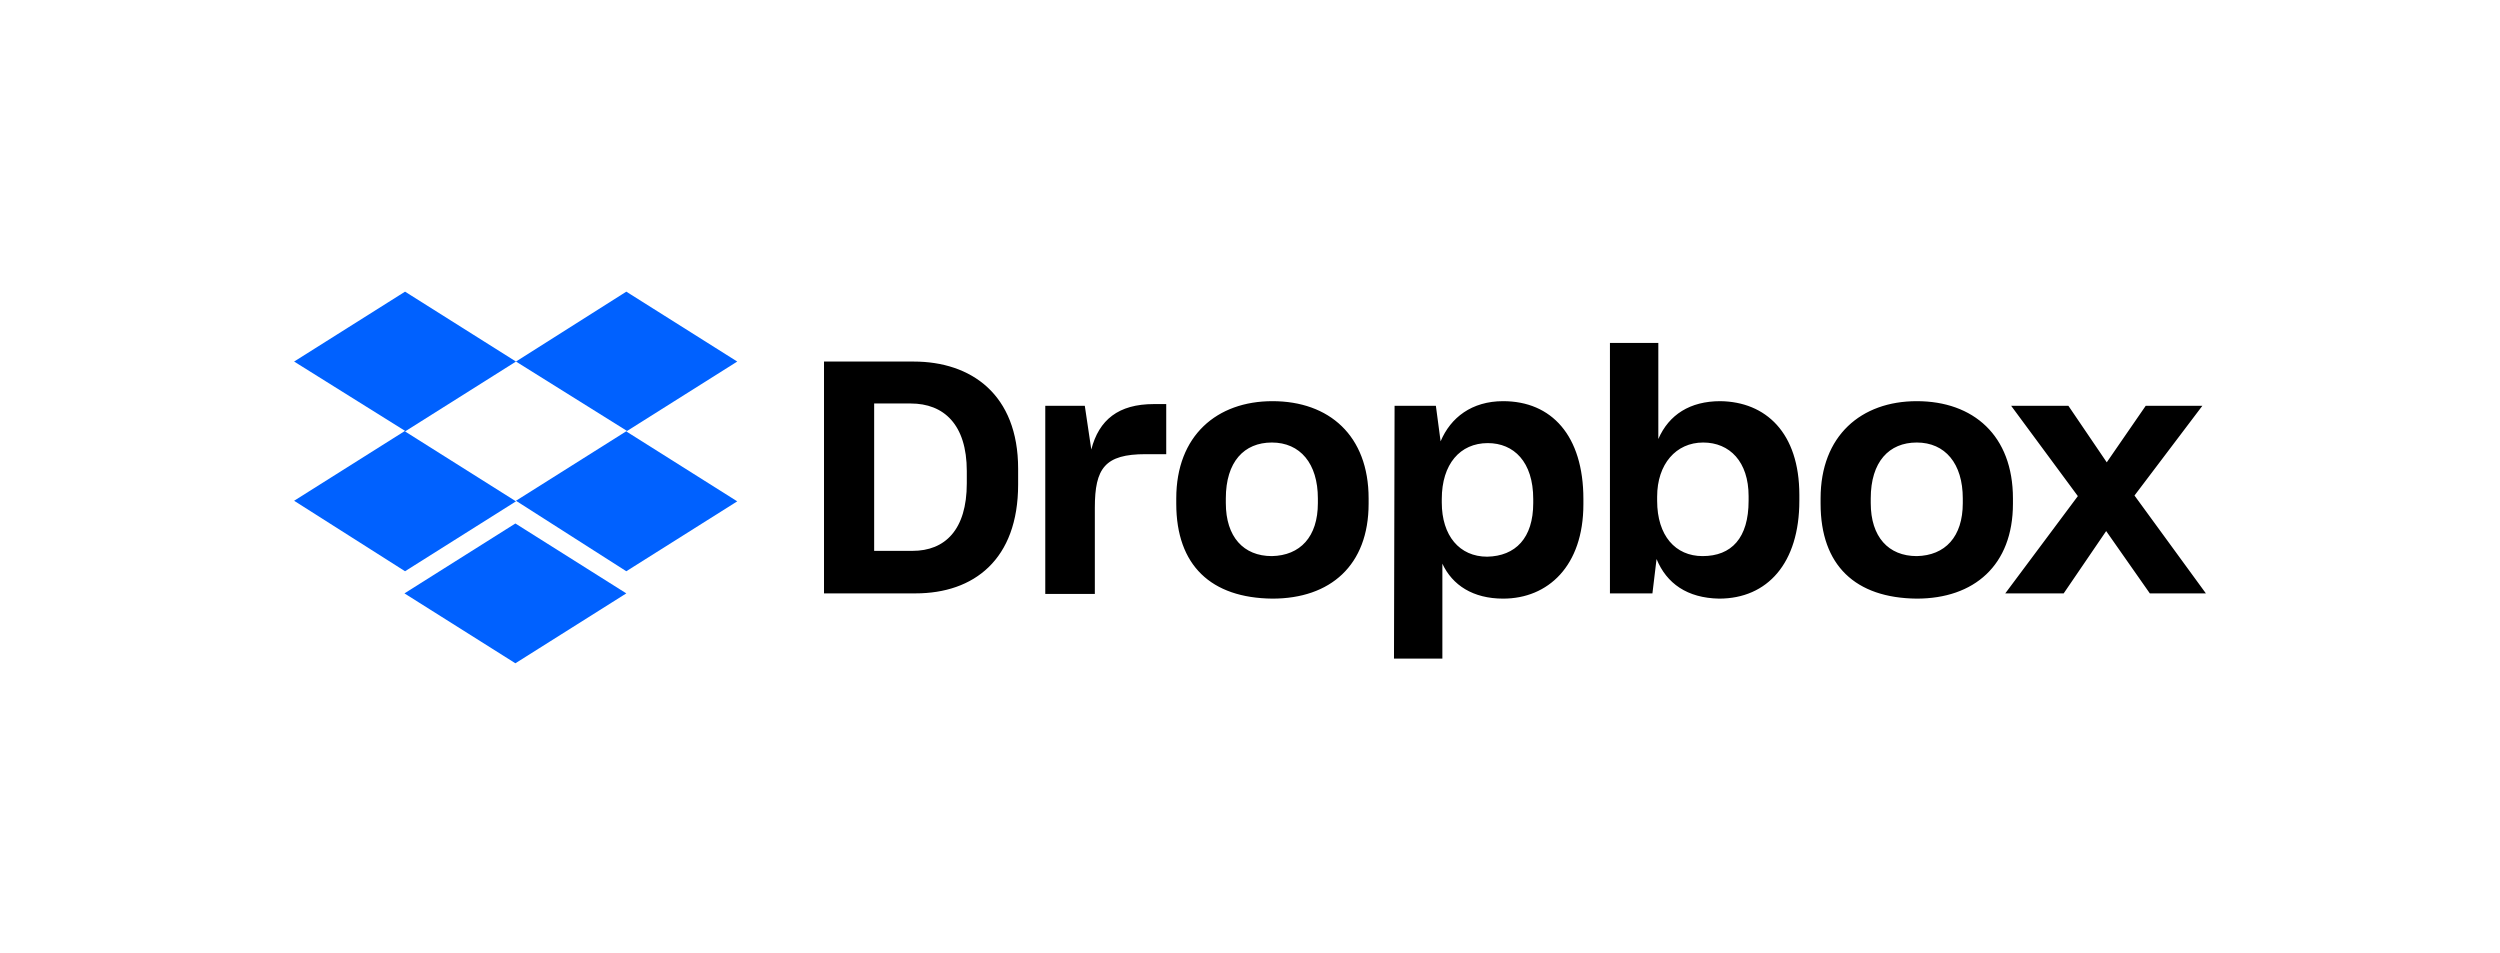
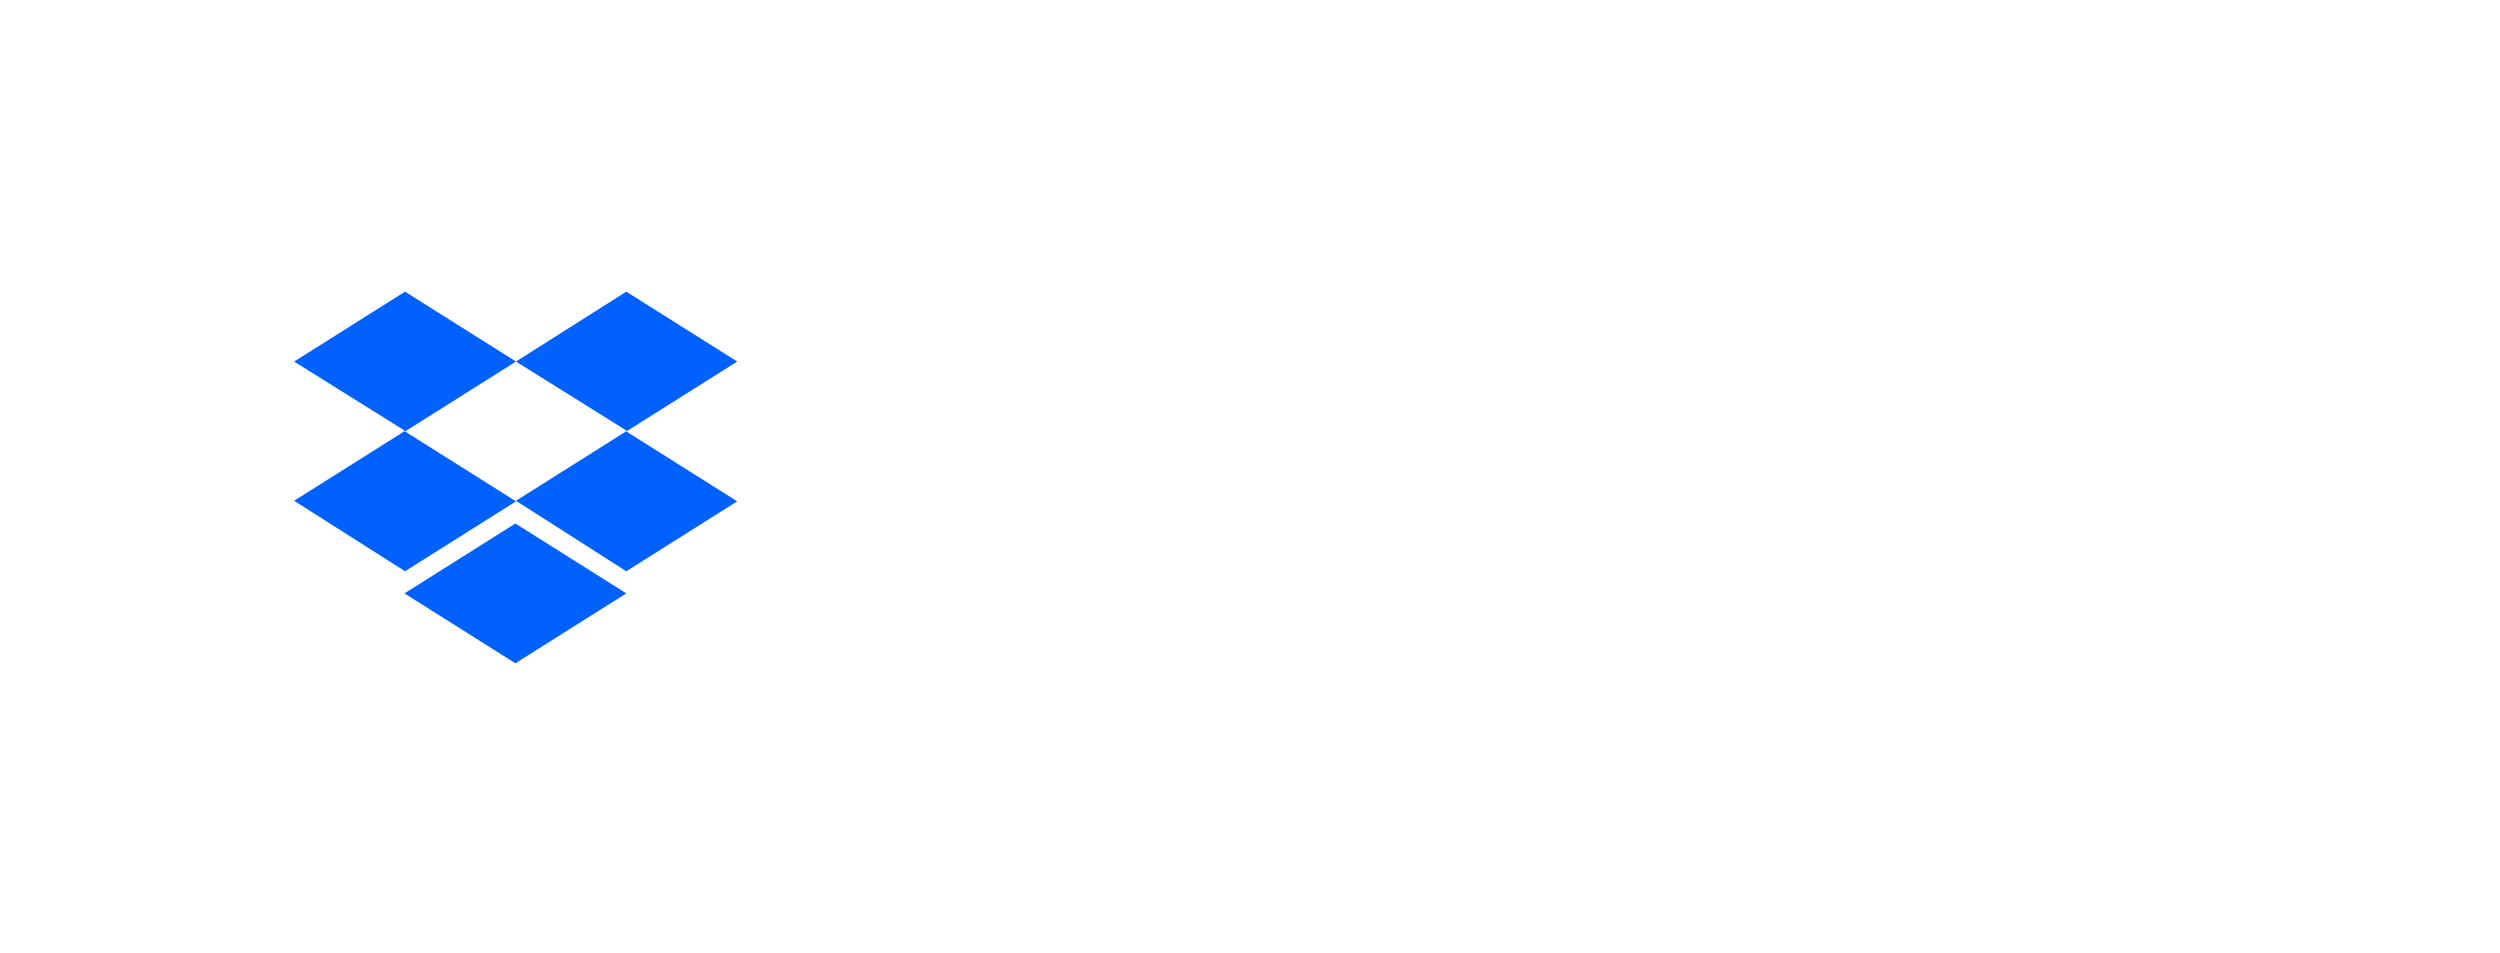
<svg xmlns="http://www.w3.org/2000/svg" width="748" height="285" viewBox="0 0 748 285" fill="none">
  <path d="M154.379 108.176L121.19 129.09L154.379 150.003L121.19 170.916L88 149.829L121.19 128.915L88 108.176L121.19 87.263L154.379 108.176ZM121.013 177.539L154.203 156.626L187.392 177.539L154.203 198.452L121.013 177.539ZM154.379 149.829L187.569 128.915L154.379 108.176L187.392 87.263L220.582 108.176L187.392 129.09L220.582 150.003L187.392 170.916L154.379 149.829Z" fill="#0061FF" />
-   <path d="M246.543 108.178H273.377C290.501 108.178 304.625 117.937 304.625 140.245V144.95C304.625 167.432 291.384 177.54 273.907 177.54H246.543V108.178ZM261.549 120.726V164.818H273.024C282.734 164.818 289.266 158.544 289.266 144.602V140.942C289.266 127 282.381 120.726 272.494 120.726H261.549ZM312.569 121.423H324.574L326.516 134.494C328.811 125.606 334.637 120.9 345.229 120.9H348.936V135.888H342.757C330.576 135.888 327.575 140.071 327.575 151.921V177.714H312.746V121.423H312.569ZM351.937 150.701V149.133C351.937 130.311 364.119 120.029 380.714 120.029C397.661 120.029 409.49 130.311 409.49 149.133V150.701C409.49 169.175 398.015 179.109 380.714 179.109C362.353 178.934 351.937 169.175 351.937 150.701ZM394.307 150.527V149.133C394.307 138.676 389.011 132.402 380.537 132.402C372.24 132.402 366.767 138.154 366.767 149.133V150.527C366.767 160.635 372.063 166.386 380.537 166.386C389.011 166.212 394.307 160.635 394.307 150.527ZM417.257 121.423H429.615L431.028 132.054C434.029 124.909 440.384 120.029 449.741 120.029C464.217 120.029 473.75 130.311 473.75 149.307V150.876C473.75 169.349 463.158 179.109 449.741 179.109C440.737 179.109 434.558 175.1 431.557 168.652V197.059H417.081L417.257 121.423ZM458.744 150.527V149.307C458.744 138.154 452.919 132.577 445.151 132.577C436.853 132.577 431.381 138.851 431.381 149.307V150.353C431.381 160.287 436.677 166.561 444.974 166.561C453.448 166.386 458.744 160.984 458.744 150.527ZM495.641 167.258L494.406 177.54H481.695V102.601H496.171V131.357C499.349 124.037 505.704 120.029 514.708 120.029C528.301 120.203 538.364 129.44 538.364 148.087V149.83C538.364 168.478 528.831 179.109 514.355 179.109C504.822 178.934 498.643 174.577 495.641 167.258ZM523.182 149.83V148.436C523.182 138.154 517.532 132.402 509.588 132.402C501.467 132.402 495.818 138.851 495.818 148.61V149.83C495.818 160.287 501.291 166.386 509.412 166.386C518.062 166.386 523.182 160.984 523.182 149.83ZM544.72 150.701V149.133C544.72 130.311 556.901 120.029 573.496 120.029C590.444 120.029 602.272 130.311 602.272 149.133V150.701C602.272 169.175 590.62 179.109 573.496 179.109C555.136 178.934 544.72 169.175 544.72 150.701ZM587.266 150.527V149.133C587.266 138.676 581.97 132.402 573.496 132.402C565.198 132.402 559.726 138.154 559.726 149.133V150.527C559.726 160.635 565.022 166.386 573.496 166.386C581.97 166.212 587.266 160.635 587.266 150.527ZM621.691 148.436L601.742 121.423H618.867L630.342 138.328L641.993 121.423H658.941L638.639 148.262L660.001 177.54H643.229L630.165 158.893L617.454 177.54H599.977L621.691 148.436Z" fill="black" />
</svg>